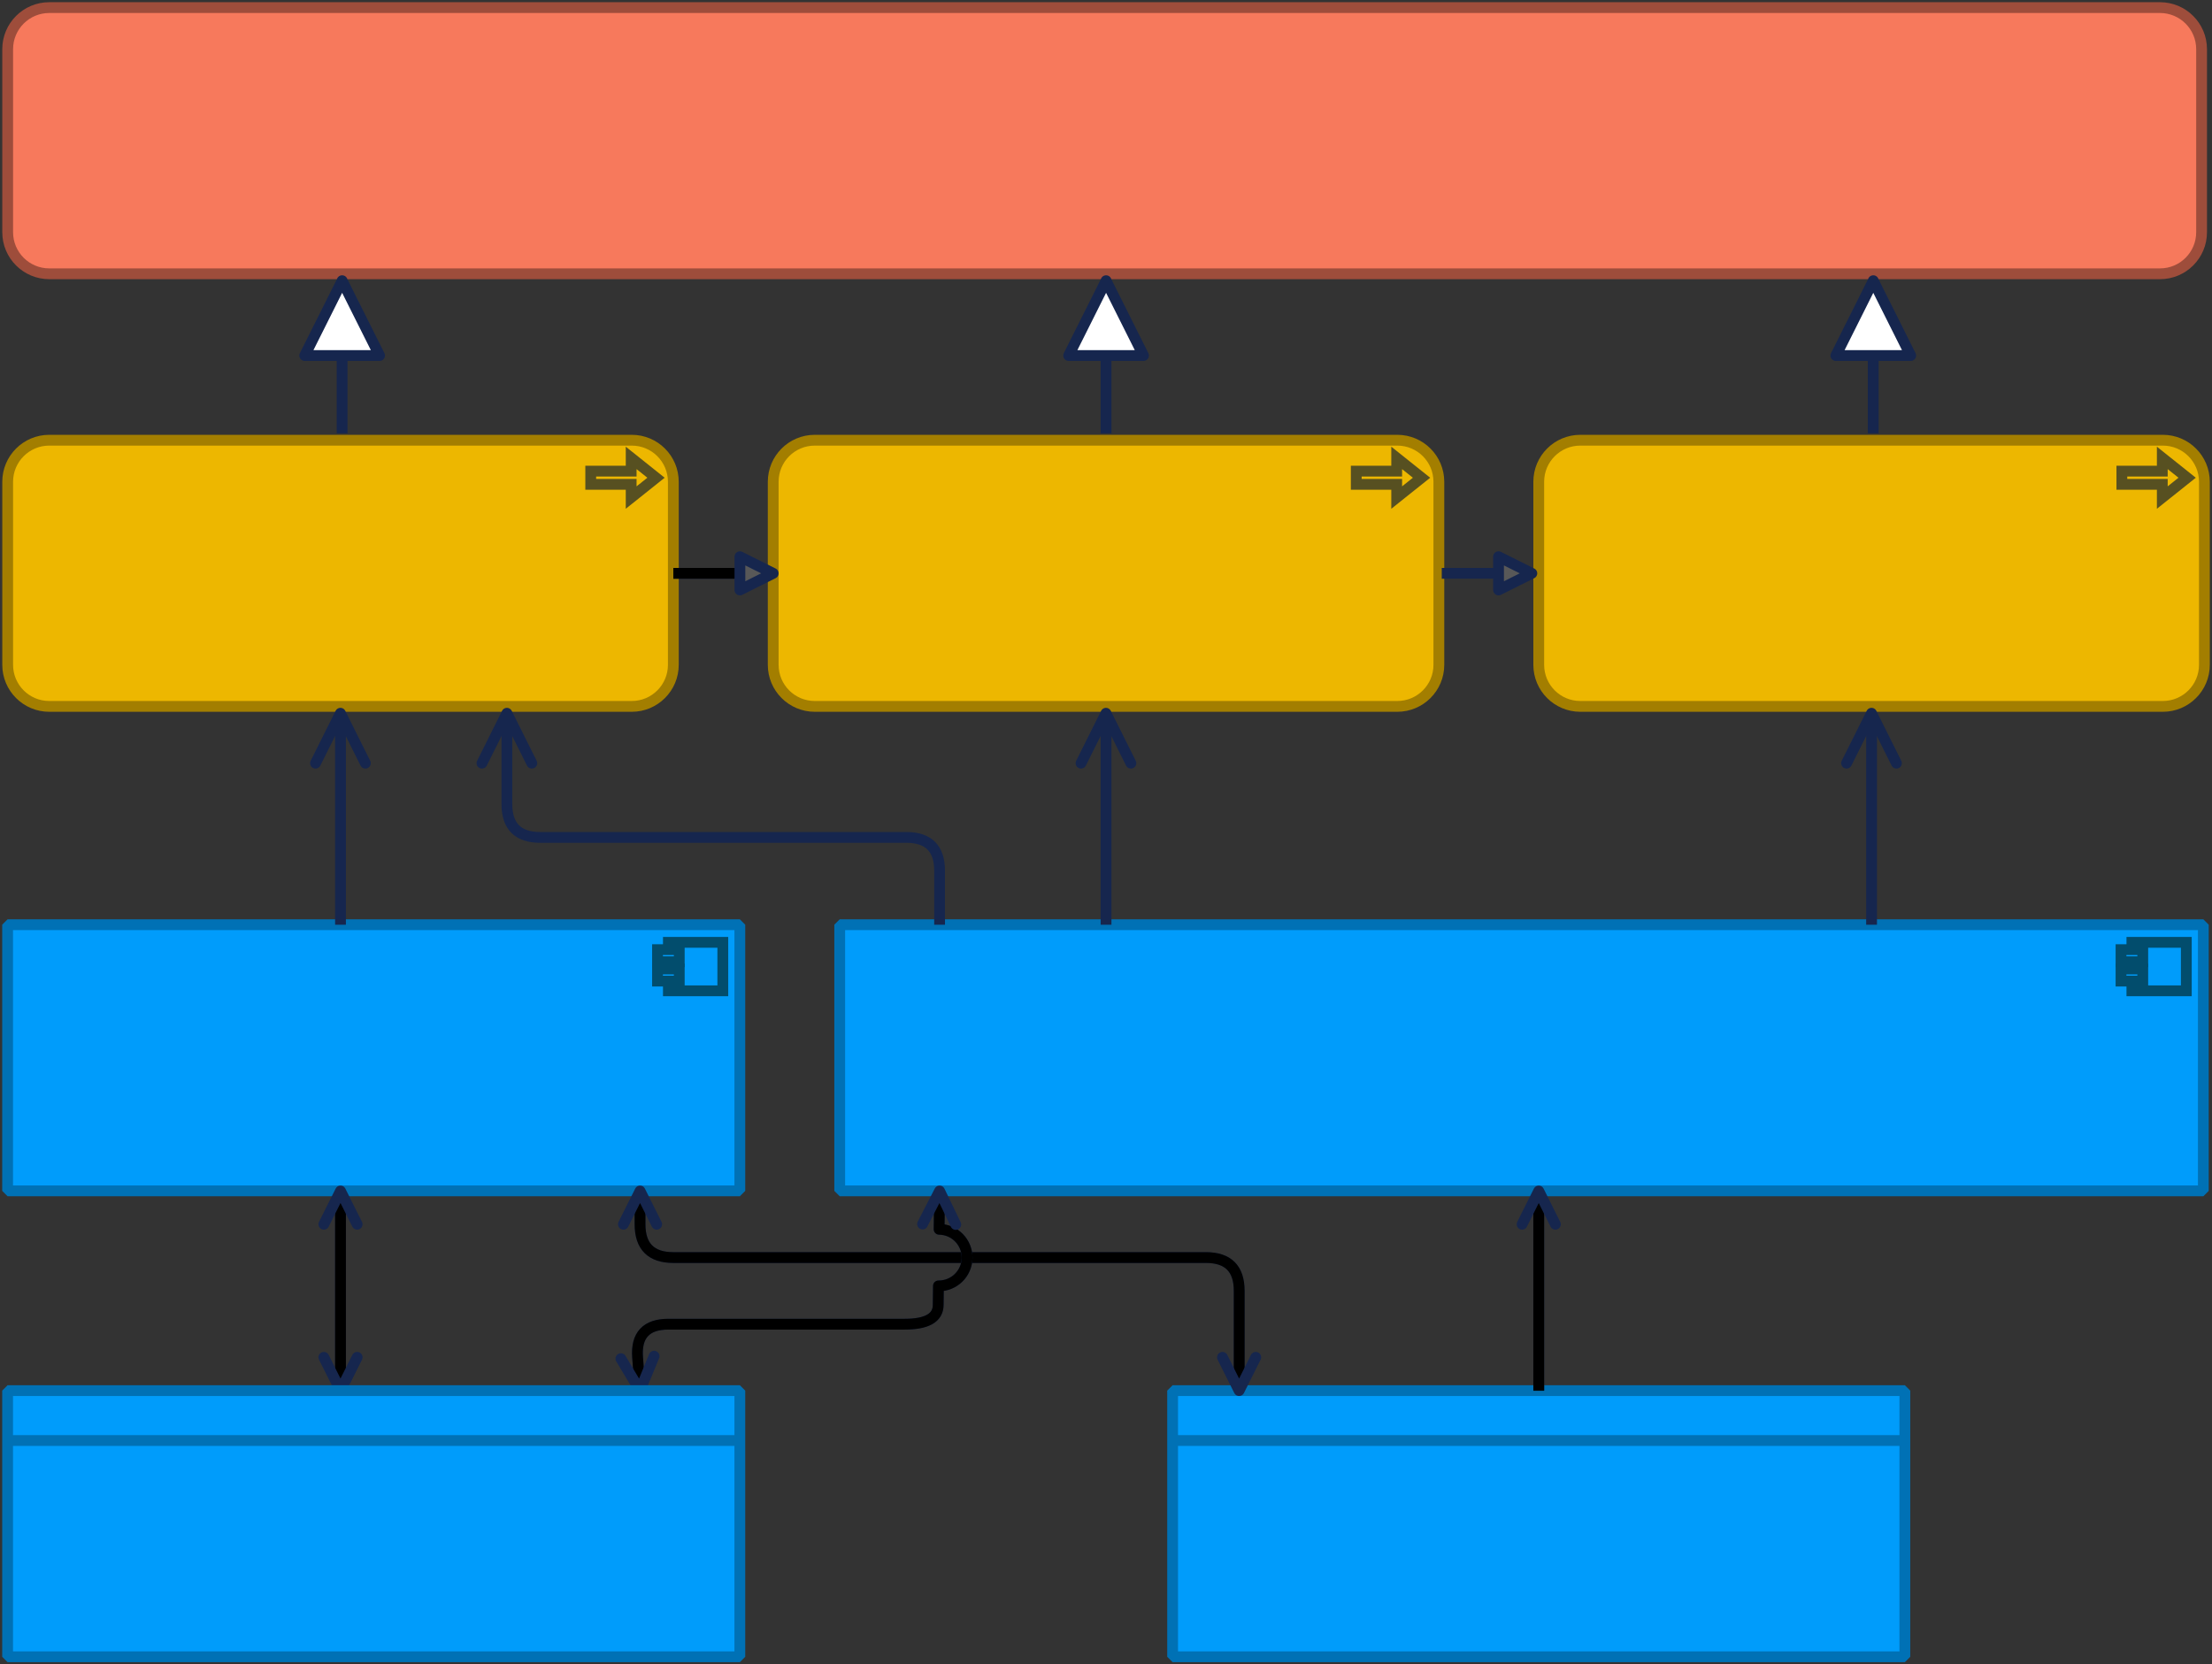
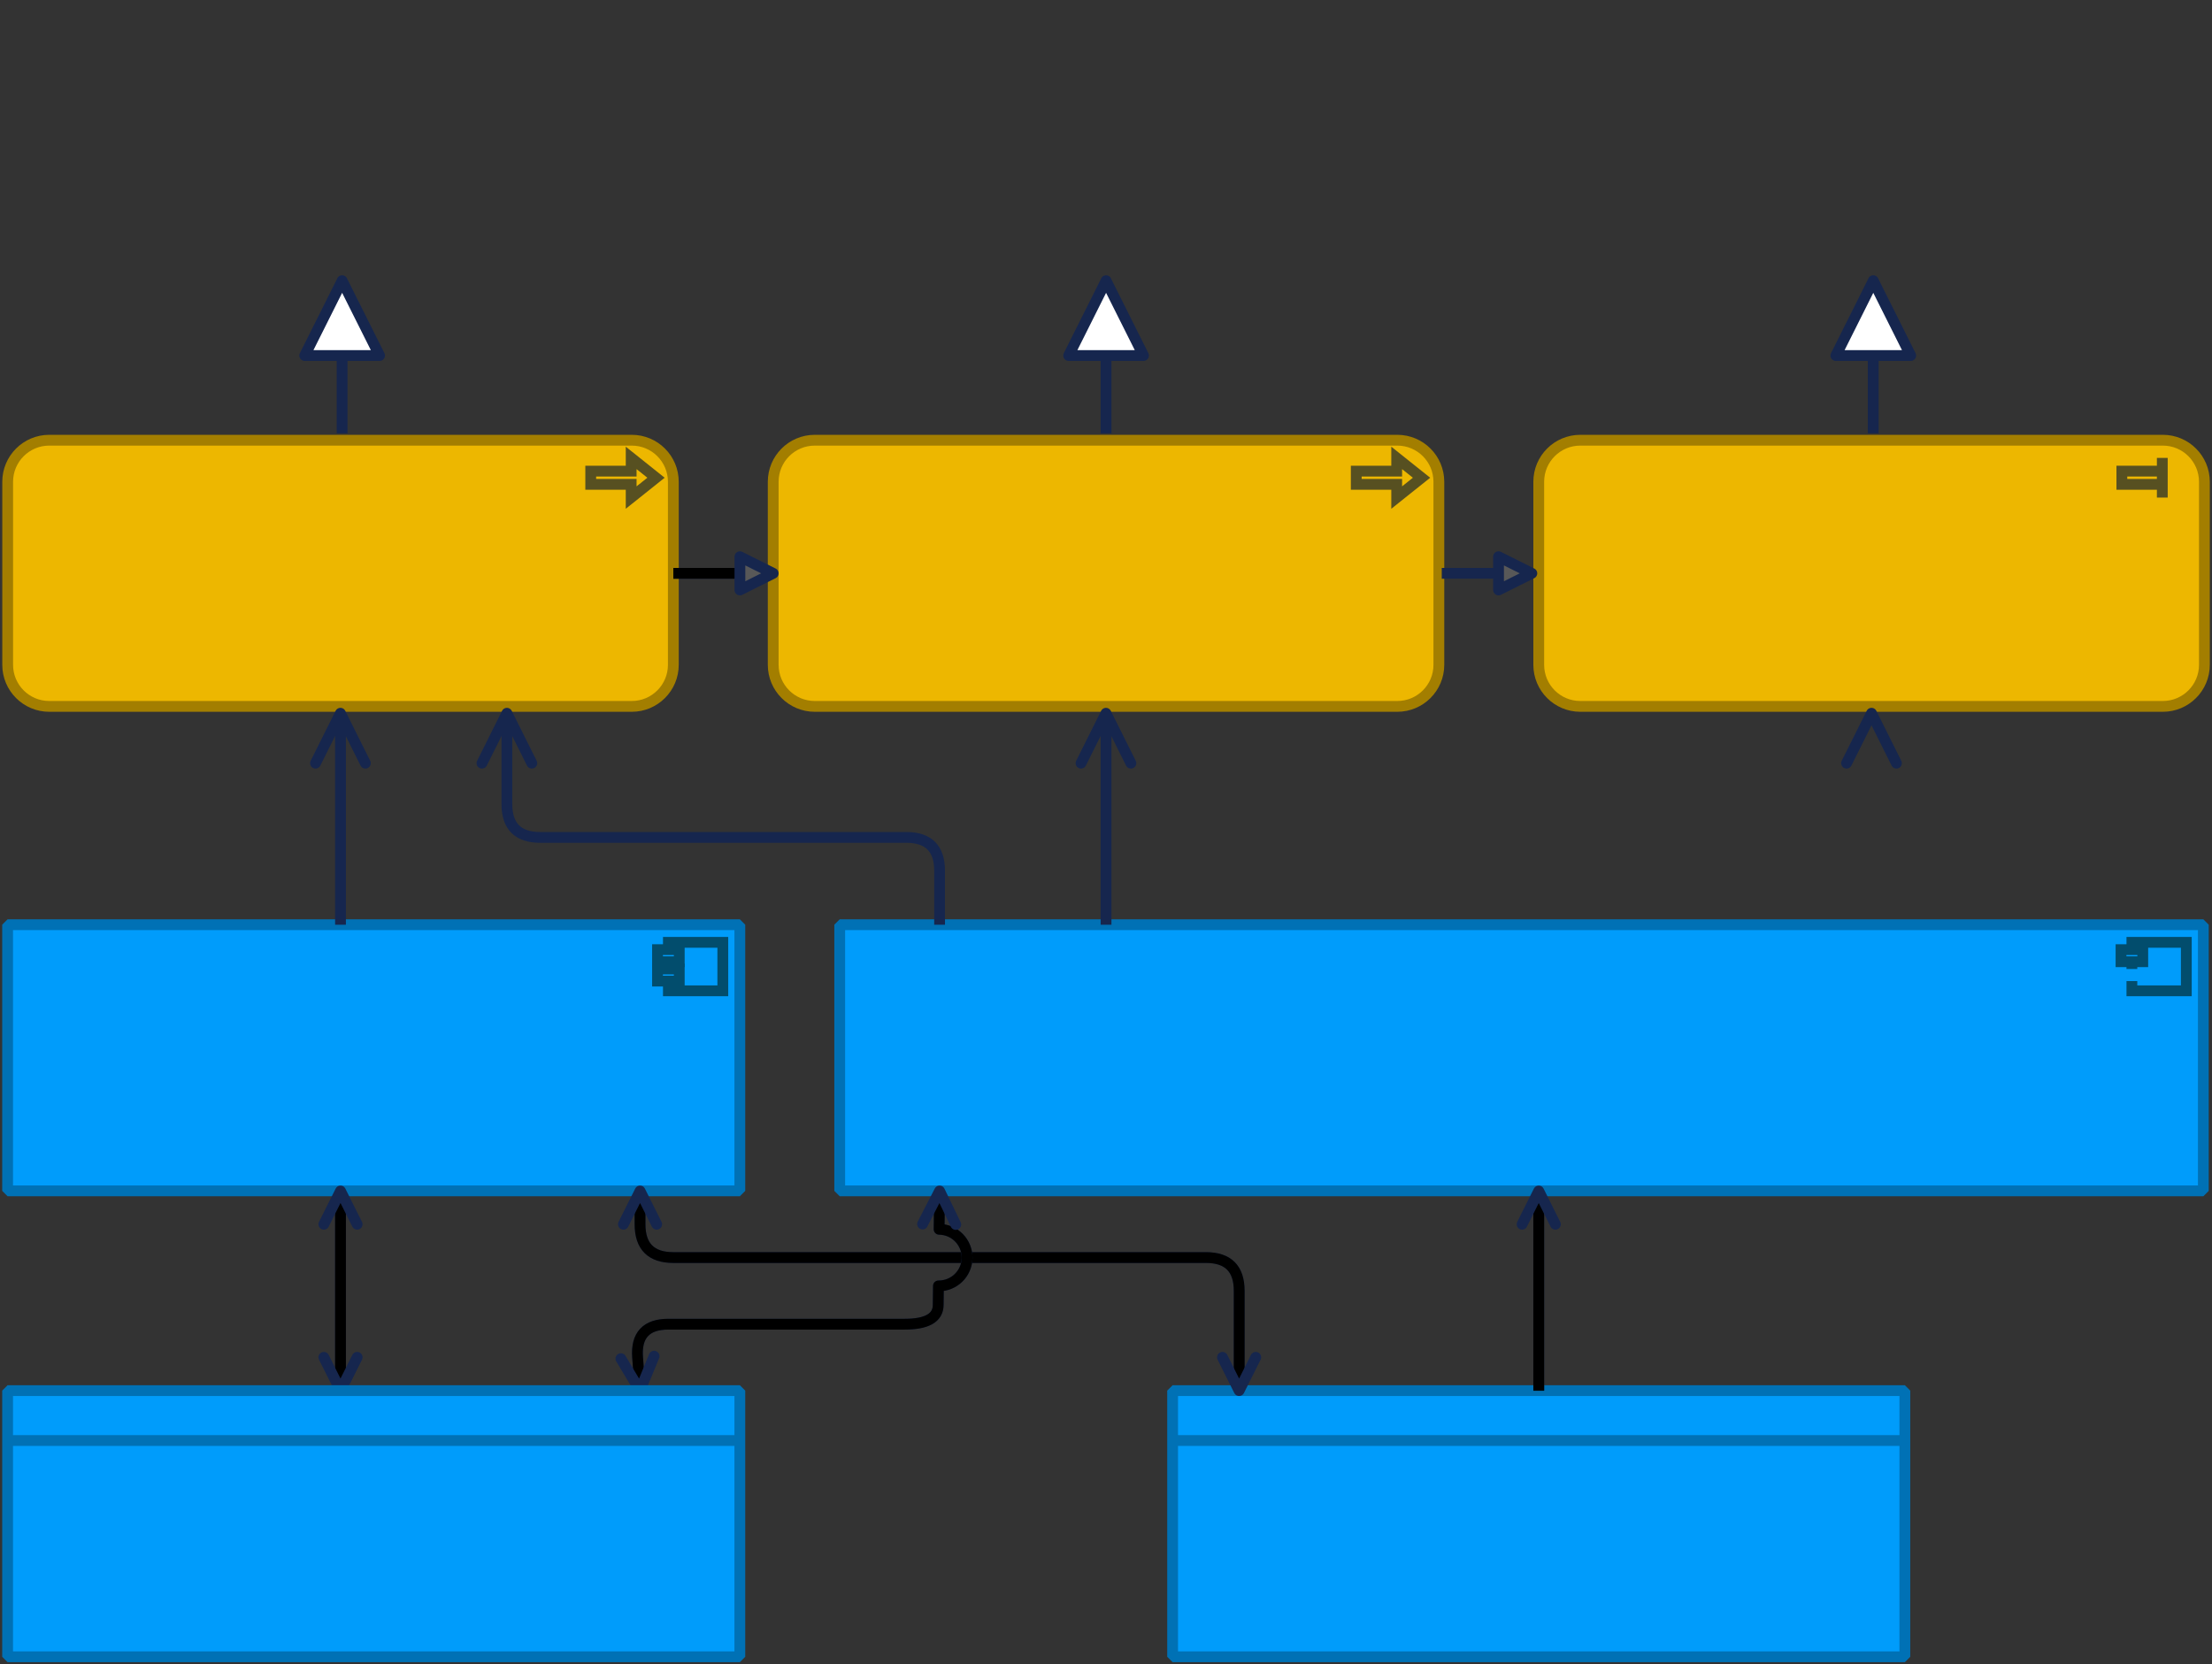
<svg xmlns="http://www.w3.org/2000/svg" width="291" height="219" viewBox="0 0 291 219" fill="none">
  <rect x="0" y="0" width="291" height="219" fill="#333333" stroke="none" />
  <path d="M6.479 57.922H83.111C86.131 57.922 88.581 60.371 88.581 63.391V87.478C88.581 90.497 86.131 92.947 83.111 92.947H6.479C3.46 92.947 1.01 90.497 1.01 87.478V63.391C1.01 60.371 3.46 57.922 6.479 57.922Z" fill="#EDB700" stroke="#A37E00" stroke-width="1.42" stroke-miterlimit="1.13" />
  <path d="M83.033 63.73H77.713V61.99H83.033V60.25L86.303 62.86L83.033 65.469V63.73Z" stroke="#575021" stroke-width="1.42" />
-   <path d="M6.479 1H284.16C287.18 1 289.63 3.45 289.63 6.469V30.556C289.63 33.575 287.18 36.025 284.16 36.025H6.479C3.46 36.025 1.01 33.575 1.01 30.556V6.469C1.01 3.45 3.46 1 6.479 1Z" fill="#F7795C" stroke="#9E4D3B" stroke-width="1.42" stroke-miterlimit="1.13" />
  <path d="M107.188 57.922H183.82C186.84 57.922 189.29 60.371 189.29 63.391V87.478C189.29 90.497 186.84 92.947 183.82 92.947H107.188C104.168 92.947 101.719 90.497 101.719 87.478V63.391C101.719 60.371 104.168 57.922 107.188 57.922Z" fill="#EDB700" stroke="#A37E00" stroke-width="1.42" stroke-miterlimit="1.13" />
  <path d="M183.742 63.73H178.422V61.99H183.742V60.25L187.012 62.86L183.742 65.469V63.73Z" stroke="#575021" stroke-width="1.42" />
  <path d="M207.899 57.922H284.531C287.551 57.922 290.001 60.371 290.001 63.391V87.478C290.001 90.497 287.551 92.947 284.531 92.947H207.899C204.879 92.947 202.43 90.497 202.43 87.478V63.391C202.43 60.371 204.879 57.922 207.899 57.922Z" fill="#EDB700" stroke="#A37E00" stroke-width="1.42" stroke-miterlimit="1.13" />
-   <path d="M284.461 63.73H279.141V61.99H284.461V60.25L287.731 62.86L284.461 65.469V63.73Z" stroke="#575021" stroke-width="1.42" />
+   <path d="M284.461 63.73H279.141V61.99H284.461V60.25L284.461 65.469V63.73Z" stroke="#575021" stroke-width="1.42" />
  <path d="M289.86 121.672H110.469V156.697H289.86V121.672Z" fill="#009CFB" stroke="#0071B5" stroke-width="1.42" stroke-miterlimit="1.13" />
  <path d="M280.461 124.952V123.992H287.621V130.371H280.461V129.091" stroke="#024D6D" stroke-width="1.42" />
  <path d="M279.031 124.953H281.891V126.542H279.031V124.953Z" stroke="#024D6D" stroke-width="1.42" />
-   <path d="M279.031 127.502H281.891V129.091H279.031V127.502Z" stroke="#024D6D" stroke-width="1.42" />
  <path d="M280.461 126.541V127.501" stroke="#024D6D" stroke-width="1.42" />
  <path d="M97.33 121.672H1V156.697H97.33V121.672Z" fill="#009CFB" stroke="#0071B5" stroke-width="1.42" stroke-miterlimit="1.13" />
  <path d="M87.93 124.952V123.992H95.09V130.371H87.93V129.091" stroke="#024D6D" stroke-width="1.42" />
  <path d="M86.5 124.953H89.36V126.542H86.5V124.953Z" stroke="#024D6D" stroke-width="1.42" />
  <path d="M86.5 127.502H89.36V129.091H86.5V127.502Z" stroke="#024D6D" stroke-width="1.42" />
  <path d="M87.93 126.541V127.501" stroke="#024D6D" stroke-width="1.42" />
  <path d="M154.264 189.544H250.594V182.975H154.264V218H250.594V189.544" fill="#009CFB" />
  <path d="M154.264 189.544H250.594M250.594 189.544V182.975H154.264V218H250.594V189.544Z" stroke="#0071B5" stroke-width="1.42" stroke-miterlimit="1.13" />
  <path d="M145.506 121.674V93.847" stroke="#16264E" stroke-width="1.42" stroke-linejoin="round" />
  <path d="M142.215 100.417L145.495 93.847L148.775 100.417" stroke="#16264E" stroke-width="1.42" stroke-linecap="round" stroke-linejoin="round" />
-   <path d="M246.215 121.674V93.847" stroke="#16264E" stroke-width="1.42" stroke-linejoin="round" />
  <path d="M242.926 100.417L246.206 93.847L249.486 100.417" stroke="#16264E" stroke-width="1.42" stroke-linecap="round" stroke-linejoin="round" />
  <path d="M123.608 121.674V114.565C123.608 111.645 122.148 110.185 119.228 110.185H71.063C68.143 110.185 66.684 108.725 66.684 105.806V93.847" stroke="#16264E" stroke-width="1.42" stroke-linejoin="round" />
  <path d="M63.404 100.417L66.684 93.847L69.964 100.417" stroke="#16264E" stroke-width="1.42" stroke-linecap="round" stroke-linejoin="round" />
  <path d="M145.506 57.012V38.135" stroke="#16264E" stroke-width="1.42" stroke-linejoin="round" />
  <path d="M145.505 36.934L150.435 46.782H140.586L145.515 36.934H145.505Z" fill="white" stroke="#16264E" stroke-width="1.42" stroke-linejoin="round" />
  <path d="M246.434 57.012V38.135" stroke="#16264E" stroke-width="1.42" stroke-linejoin="round" />
  <path d="M246.435 36.934L251.365 46.782H241.516L246.445 36.934H246.435Z" fill="white" stroke="#16264E" stroke-width="1.42" stroke-linejoin="round" />
  <path d="M45.006 57.012V38.135" stroke="#16264E" stroke-width="1.42" stroke-linejoin="round" />
  <path d="M45.005 36.934L49.935 46.782H40.086L45.015 36.934H45.005Z" fill="white" stroke="#16264E" stroke-width="1.42" stroke-linejoin="round" />
  <path d="M44.795 156.709V182.985" stroke="#16264E" stroke-width="1.42" stroke-linejoin="round" />
  <path d="M44.795 156.709V182.985" stroke="black" stroke-width="1.42" stroke-linejoin="round" />
  <path d="M42.605 161.088L44.795 156.709L46.986 161.088" stroke="#16264E" stroke-width="1.42" stroke-linecap="round" stroke-linejoin="round" />
  <path d="M46.986 178.596L44.795 182.975L42.605 178.596" stroke="#16264E" stroke-width="1.42" stroke-linecap="round" stroke-linejoin="round" />
  <path d="M84.201 156.709V161.088C84.201 164.008 85.661 165.468 88.581 165.468H158.643C161.563 165.468 163.023 166.928 163.023 169.847V182.985" stroke="#16264E" stroke-width="1.42" stroke-linejoin="round" />
  <path d="M84.201 156.709V161.088C84.201 164.008 85.661 165.468 88.581 165.468H158.643C161.563 165.468 163.023 166.928 163.023 169.847V182.985" stroke="black" stroke-width="1.42" stroke-linejoin="round" />
  <path d="M82.012 161.088L84.202 156.709L86.392 161.088" stroke="#16264E" stroke-width="1.42" stroke-linecap="round" stroke-linejoin="round" />
  <path d="M165.202 178.596L163.012 182.975L160.822 178.596" stroke="#16264E" stroke-width="1.42" stroke-linecap="round" stroke-linejoin="round" />
  <path d="M123.606 156.709L123.546 161.748C125.606 161.778 127.246 163.458 127.226 165.518C127.196 167.577 125.516 169.217 123.456 169.197L123.426 171.717C123.406 173.397 121.937 174.236 119.017 174.236H87.93C85.01 174.236 83.661 175.696 83.88 178.606L84.21 182.995" stroke="#16264E" stroke-width="1.42" stroke-linejoin="round" />
  <path d="M123.606 156.709L123.546 161.748C125.606 161.778 127.246 163.458 127.226 165.518C127.196 167.577 125.516 169.217 123.456 169.197L123.426 171.717C123.406 173.397 121.937 174.236 119.017 174.236H87.93C85.01 174.236 83.661 175.696 83.88 178.606L84.21 182.995" stroke="black" stroke-width="1.42" stroke-linejoin="round" />
  <path d="M121.367 161.058L123.607 156.709L125.737 161.118" stroke="#16264E" stroke-width="1.42" stroke-linecap="round" stroke-linejoin="round" />
  <path d="M86.052 178.443L84.192 182.973L81.682 178.773" stroke="#16264E" stroke-width="1.42" stroke-linecap="round" stroke-linejoin="round" />
  <path d="M44.795 121.674V93.847" stroke="#16264E" stroke-width="1.42" stroke-linejoin="round" />
  <path d="M41.506 100.417L44.786 93.847L48.066 100.417" stroke="#16264E" stroke-width="1.42" stroke-linecap="round" stroke-linejoin="round" />
  <path d="M88.58 75.439H101.719" stroke="#16264E" stroke-width="1.42" stroke-linejoin="round" />
  <path d="M88.58 75.439H101.719" stroke="black" stroke-width="1.42" stroke-linejoin="round" />
  <path d="M101.72 75.44L97.34 77.629V73.25L101.72 75.44Z" fill="#585858" stroke="#16264E" stroke-width="1.42" stroke-linejoin="round" />
  <path d="M189.67 75.439H201.219" stroke="#16264E" stroke-width="1.42" stroke-linejoin="round" />
  <path d="M201.521 75.44L197.141 77.629V73.25L201.521 75.44Z" fill="#585858" stroke="#16264E" stroke-width="1.42" stroke-linejoin="round" />
  <path d="M202.43 156.709V182.985" stroke="#16264E" stroke-width="1.42" stroke-linejoin="round" />
  <path d="M202.43 156.709V182.985" stroke="black" stroke-width="1.42" stroke-linejoin="round" />
  <path d="M200.238 161.088L202.428 156.709L204.618 161.088" stroke="#16264E" stroke-width="1.42" stroke-linecap="round" stroke-linejoin="round" />
  <path d="M1 189.544H97.33V182.975H1V218H97.33V189.544" fill="#009CFB" />
  <path d="M1 189.544H97.33M97.33 189.544V182.975H1V218H97.33V189.544Z" stroke="#0071B5" stroke-width="1.42" stroke-miterlimit="1.13" />
</svg>